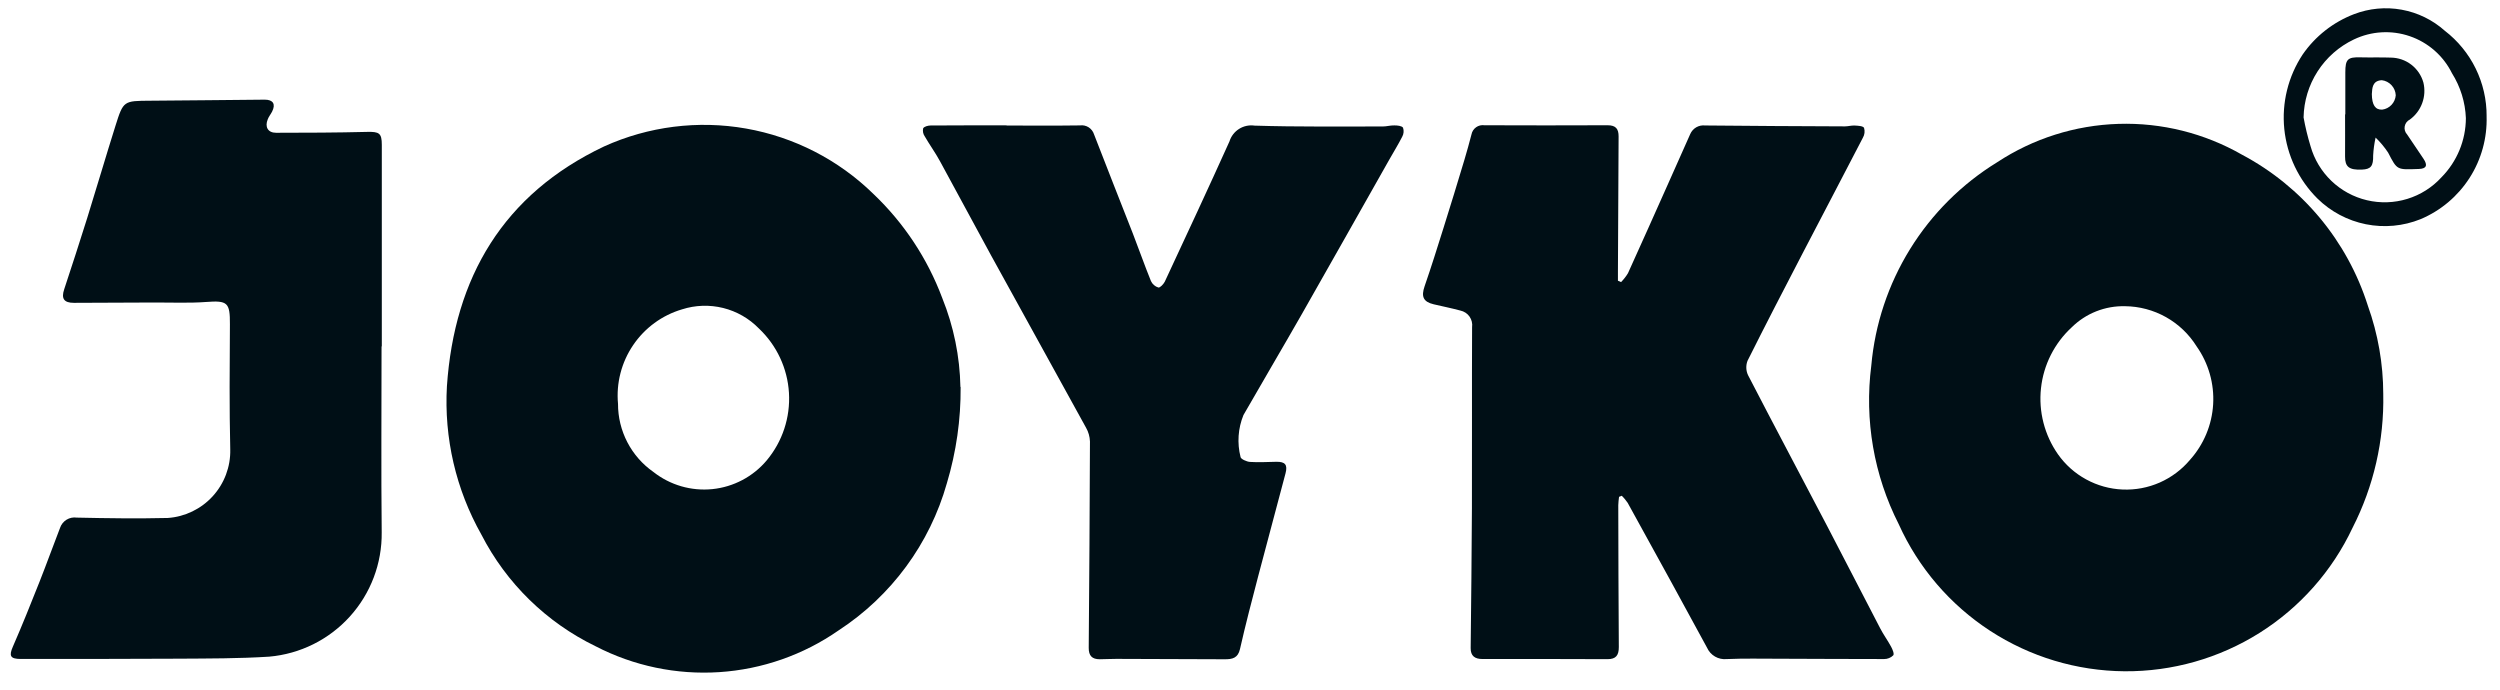
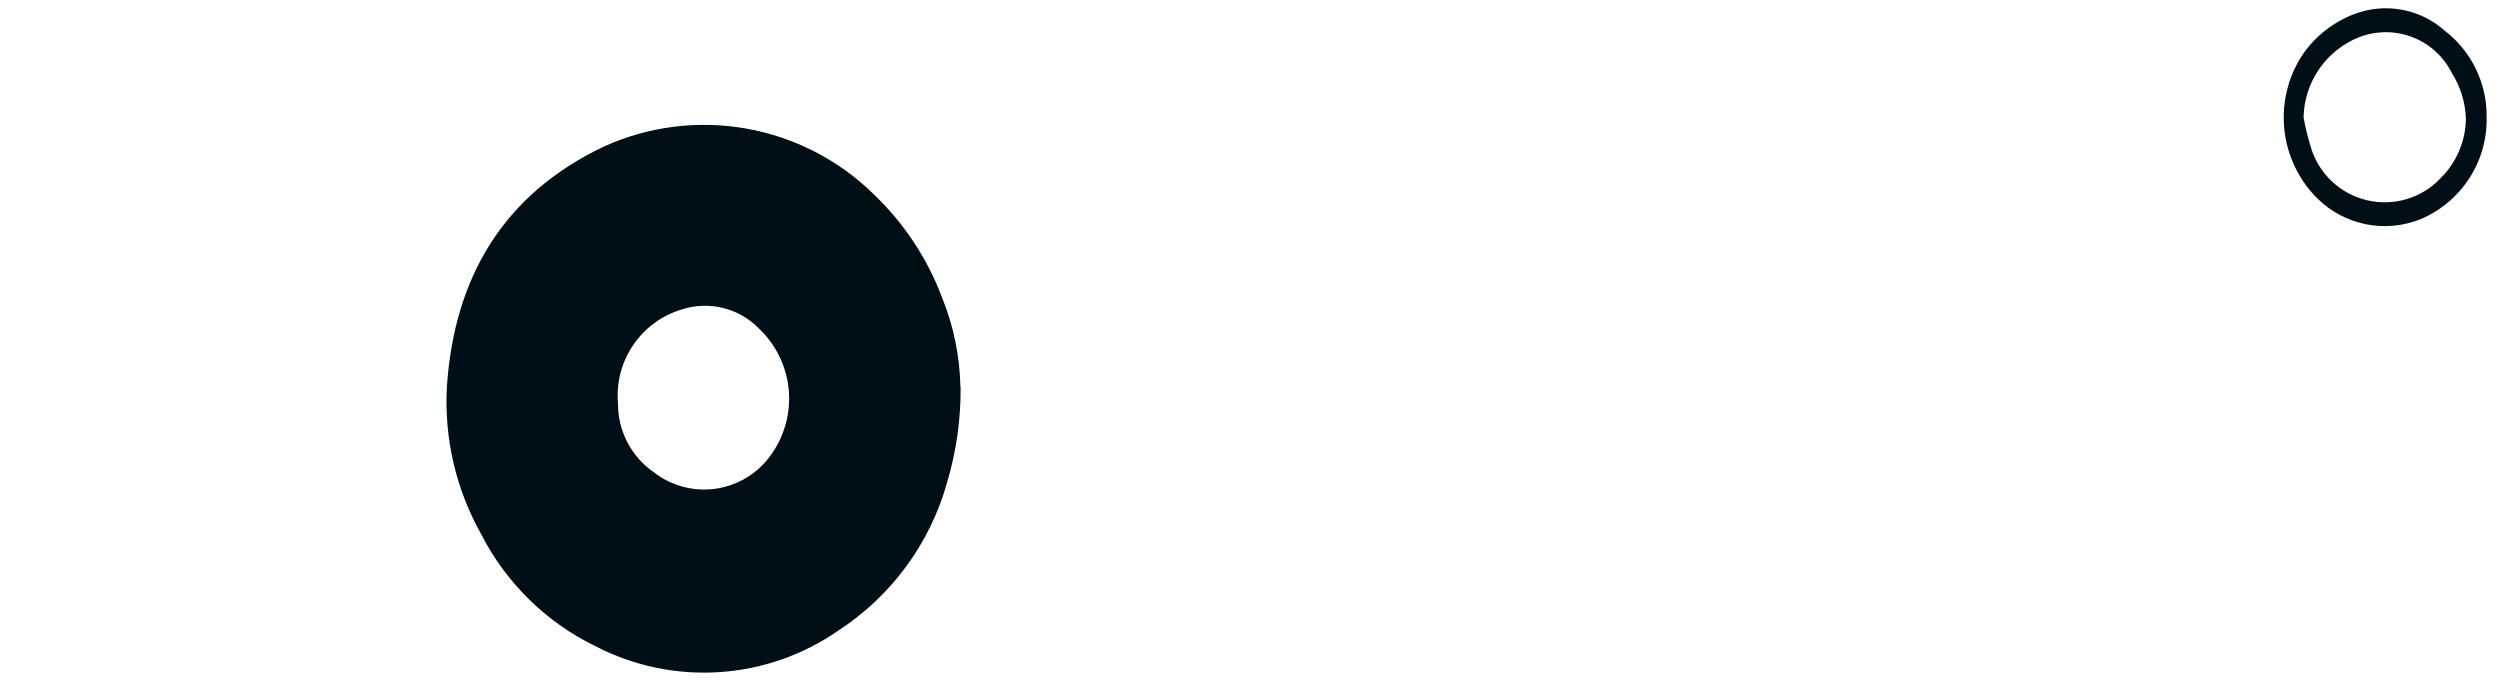
<svg xmlns="http://www.w3.org/2000/svg" width="116" height="32" viewBox="0 0 116 32" fill="none">
  <g id="Group 40241">
    <g id="Group 40255">
-       <path id="Path 2288" d="M110.583 18.277C110.629 20.433 110.14 22.567 109.159 24.488C108.216 26.493 106.718 28.186 104.843 29.366C102.967 30.546 100.793 31.164 98.578 31.147C96.362 31.13 94.198 30.478 92.341 29.269C90.484 28.059 89.013 26.344 88.102 24.324C86.948 22.054 86.504 19.49 86.828 16.964C86.998 15.046 87.615 13.194 88.628 11.556C89.641 9.918 91.024 8.54 92.665 7.531C94.341 6.427 96.29 5.81 98.297 5.748C100.303 5.685 102.287 6.181 104.029 7.178C106.818 8.658 108.915 11.173 109.868 14.183C110.339 15.497 110.581 16.882 110.583 18.277ZM98.601 14.208C98.144 14.197 97.689 14.278 97.264 14.446C96.84 14.614 96.453 14.866 96.128 15.187C95.326 15.925 94.819 16.929 94.702 18.013C94.584 19.096 94.864 20.185 95.489 21.078C95.83 21.562 96.278 21.962 96.799 22.245C97.319 22.529 97.897 22.689 98.489 22.714C99.081 22.739 99.671 22.628 100.213 22.389C100.756 22.149 101.236 21.789 101.617 21.335C102.255 20.623 102.634 19.715 102.69 18.76C102.746 17.805 102.477 16.858 101.926 16.076C101.574 15.51 101.084 15.042 100.503 14.715C99.922 14.389 99.267 14.214 98.601 14.208Z" fill="#000F16" />
-       <path id="Path 2289" d="M75.123 23.057C75.105 23.186 75.093 23.315 75.088 23.444C75.093 25.637 75.097 27.831 75.113 30.024C75.113 30.402 74.985 30.586 74.591 30.585C72.653 30.577 70.717 30.575 68.782 30.578C68.438 30.578 68.234 30.441 68.239 30.069C68.26 27.907 68.289 25.744 68.297 23.582C68.307 20.782 68.292 17.982 68.305 15.182C68.329 15.009 68.286 14.832 68.186 14.689C68.085 14.546 67.933 14.446 67.762 14.41C67.353 14.3 66.938 14.216 66.526 14.12C66.038 14.006 65.936 13.76 66.101 13.284C66.412 12.384 66.696 11.479 66.98 10.572C67.31 9.522 67.633 8.47 67.949 7.415C68.068 7.024 68.173 6.63 68.277 6.236C68.303 6.102 68.38 5.983 68.492 5.904C68.603 5.825 68.741 5.792 68.877 5.812C70.783 5.82 72.689 5.82 74.595 5.812C74.975 5.812 75.105 5.981 75.103 6.334C75.089 8.422 75.078 10.509 75.072 12.596C75.072 12.739 75.072 12.883 75.072 13.026L75.218 13.088C75.34 12.964 75.448 12.826 75.538 12.677C76.17 11.288 76.79 9.892 77.413 8.498C77.751 7.74 78.085 6.979 78.426 6.222C78.483 6.09 78.581 5.979 78.705 5.907C78.83 5.835 78.975 5.805 79.118 5.822C81.281 5.843 83.444 5.857 85.608 5.864C85.759 5.864 85.908 5.816 86.059 5.825C86.21 5.834 86.438 5.841 86.492 5.932C86.515 6.008 86.522 6.088 86.513 6.167C86.503 6.246 86.478 6.322 86.438 6.39C85.515 8.176 84.576 9.954 83.649 11.739C82.785 13.402 81.922 15.066 81.086 16.739C81.044 16.847 81.025 16.962 81.029 17.078C81.033 17.193 81.061 17.307 81.111 17.411C82.319 19.747 83.555 22.069 84.775 24.399C85.602 25.979 86.413 27.568 87.238 29.149C87.392 29.449 87.59 29.715 87.747 30.007C87.814 30.131 87.902 30.34 87.847 30.407C87.791 30.463 87.725 30.507 87.652 30.536C87.579 30.566 87.501 30.581 87.423 30.58C85.79 30.58 84.156 30.57 82.523 30.565C81.723 30.565 80.923 30.546 80.117 30.581C79.928 30.6 79.739 30.559 79.576 30.464C79.412 30.369 79.283 30.225 79.206 30.052C78.651 29.029 78.094 28.007 77.535 26.987C76.868 25.767 76.197 24.548 75.523 23.33C75.443 23.213 75.352 23.104 75.252 23.003L75.12 23.055" fill="#000F16" />
      <path id="Path 2292" d="M115.378 5.392C115.41 6.405 115.134 7.404 114.587 8.256C114.04 9.109 113.247 9.777 112.313 10.17C111.509 10.494 110.627 10.575 109.777 10.405C108.927 10.234 108.145 9.819 107.527 9.21C106.659 8.347 106.117 7.209 105.992 5.991C105.868 4.773 106.169 3.549 106.844 2.528C107.431 1.679 108.261 1.028 109.224 0.658C109.929 0.387 110.695 0.315 111.438 0.45C112.18 0.585 112.872 0.922 113.435 1.424C114.043 1.891 114.535 2.492 114.872 3.18C115.209 3.868 115.383 4.625 115.379 5.391M106.886 5.448C106.967 5.899 107.075 6.345 107.209 6.783C107.382 7.396 107.716 7.951 108.175 8.392C108.634 8.833 109.203 9.143 109.823 9.29C110.442 9.437 111.09 9.416 111.698 9.229C112.307 9.043 112.854 8.697 113.284 8.227C114.006 7.495 114.413 6.51 114.417 5.482C114.388 4.742 114.165 4.023 113.771 3.396C113.37 2.589 112.668 1.972 111.815 1.68C110.963 1.387 110.03 1.442 109.217 1.832C108.531 2.159 107.95 2.67 107.538 3.309C107.126 3.948 106.901 4.688 106.886 5.448Z" fill="#000F16" />
-       <path id="Path 2293" d="M108.823 5.312C108.823 4.662 108.823 4.012 108.823 3.361C108.823 2.748 108.931 2.643 109.529 2.661C109.998 2.673 110.467 2.655 110.936 2.673C111.279 2.677 111.612 2.791 111.884 3C112.157 3.21 112.354 3.501 112.446 3.832C112.522 4.148 112.503 4.479 112.391 4.784C112.28 5.089 112.081 5.354 111.819 5.546C111.757 5.576 111.703 5.62 111.661 5.674C111.619 5.729 111.591 5.793 111.579 5.86C111.566 5.928 111.569 5.997 111.589 6.063C111.608 6.129 111.643 6.189 111.69 6.239C111.943 6.616 112.2 6.99 112.451 7.368C112.651 7.668 112.593 7.828 112.237 7.84C111.213 7.874 111.237 7.911 110.81 7.084C110.643 6.83 110.447 6.595 110.228 6.384C110.167 6.658 110.129 6.936 110.114 7.215C110.124 7.697 110.02 7.854 109.587 7.87C108.995 7.893 108.807 7.739 108.811 7.26C108.816 6.61 108.811 5.96 108.811 5.309H108.821M110.053 4.359C110.058 4.88 110.218 5.102 110.536 5.087C110.701 5.065 110.853 4.987 110.967 4.865C111.081 4.744 111.15 4.587 111.163 4.421C111.155 4.247 111.086 4.081 110.967 3.953C110.849 3.825 110.69 3.743 110.517 3.721C110.073 3.744 110.072 4.089 110.054 4.357" fill="#000F16" />
    </g>
    <g id="Group 40254">
      <path id="Path 2287" d="M44.573 17.953C44.585 19.465 44.37 20.969 43.936 22.417C43.143 25.228 41.357 27.655 38.911 29.25C37.277 30.388 35.363 31.057 33.377 31.187C31.39 31.317 29.405 30.902 27.637 29.987C25.355 28.881 23.495 27.063 22.337 24.807C21.155 22.712 20.6 20.323 20.737 17.921C21.081 12.878 23.353 9.011 28.029 6.795C30.091 5.861 32.387 5.572 34.616 5.964C36.845 6.357 38.904 7.413 40.522 8.995C41.942 10.344 43.036 11.999 43.722 13.833C44.251 15.144 44.536 16.54 44.563 17.953M28.676 18.738C28.674 19.359 28.823 19.97 29.109 20.52C29.395 21.071 29.81 21.544 30.318 21.899C31.093 22.509 32.074 22.794 33.054 22.695C34.035 22.595 34.939 22.118 35.574 21.364C36.306 20.489 36.676 19.368 36.608 18.23C36.54 17.091 36.04 16.021 35.21 15.239C34.757 14.775 34.184 14.447 33.554 14.29C32.924 14.134 32.264 14.156 31.646 14.354C30.72 14.628 29.918 15.215 29.377 16.015C28.835 16.814 28.587 17.777 28.676 18.738Z" fill="#000F16" />
-       <path id="Path 2291" d="M46.707 5.825C47.841 5.825 48.977 5.835 50.108 5.819C50.249 5.799 50.394 5.831 50.515 5.908C50.635 5.986 50.724 6.104 50.766 6.241C51.358 7.776 51.965 9.305 52.566 10.841C52.85 11.572 53.108 12.313 53.404 13.041C53.437 13.113 53.484 13.176 53.544 13.228C53.603 13.28 53.672 13.318 53.748 13.341C53.824 13.358 53.987 13.187 54.047 13.068C55.056 10.903 56.066 8.739 57.047 6.562C57.122 6.321 57.281 6.115 57.495 5.98C57.708 5.846 57.963 5.792 58.212 5.829C60.193 5.892 62.176 5.865 64.159 5.869C64.338 5.869 64.519 5.813 64.7 5.819C64.838 5.819 65.04 5.837 65.1 5.924C65.124 5.992 65.133 6.065 65.126 6.137C65.12 6.209 65.099 6.278 65.064 6.341C64.879 6.705 64.663 7.051 64.463 7.406C63.1 9.813 61.744 12.226 60.374 14.629C59.49 16.178 58.581 17.712 57.696 19.259C57.444 19.877 57.397 20.56 57.562 21.206C57.572 21.299 57.842 21.423 57.999 21.433C58.405 21.461 58.815 21.433 59.223 21.427C59.631 21.421 59.753 21.562 59.649 21.96C59.232 23.553 58.797 25.142 58.38 26.736C58.087 27.858 57.792 28.982 57.536 30.114C57.441 30.537 57.179 30.591 56.837 30.59C55.157 30.585 53.478 30.579 51.798 30.572C51.541 30.572 51.285 30.587 51.028 30.589C50.672 30.589 50.514 30.428 50.517 30.059C50.544 26.868 50.563 23.677 50.574 20.486C50.566 20.261 50.504 20.041 50.392 19.845C48.931 17.181 47.453 14.525 45.992 11.862C45.193 10.405 44.413 8.936 43.614 7.478C43.397 7.078 43.13 6.713 42.904 6.32C42.867 6.267 42.843 6.208 42.831 6.145C42.819 6.082 42.82 6.018 42.834 5.955C42.88 5.871 43.059 5.824 43.179 5.823C44.358 5.813 45.538 5.817 46.717 5.817V5.835" fill="#000F16" />
    </g>
-     <path id="Path 2290" d="M17.704 16.073C17.704 18.948 17.681 21.823 17.711 24.698C17.729 26.141 17.201 27.538 16.232 28.608C15.264 29.678 13.927 30.343 12.489 30.469C11.089 30.558 9.678 30.554 8.272 30.563C5.835 30.579 3.4 30.573 0.964 30.576C0.475 30.576 0.41 30.433 0.595 30.01C1.031 29.01 1.434 28.004 1.834 26.994C2.163 26.165 2.463 25.326 2.786 24.494C2.839 24.336 2.946 24.202 3.088 24.114C3.23 24.027 3.398 23.993 3.563 24.017C4.969 24.048 6.377 24.068 7.784 24.034C8.583 23.979 9.33 23.617 9.87 23.026C10.41 22.434 10.702 21.658 10.684 20.857C10.639 18.922 10.655 16.985 10.668 15.048C10.674 14.033 10.559 13.937 9.557 14.012C8.774 14.07 7.983 14.033 7.196 14.036C5.94 14.042 4.685 14.048 3.429 14.052C2.963 14.052 2.835 13.852 2.979 13.422C3.343 12.323 3.699 11.221 4.047 10.115C4.492 8.688 4.911 7.254 5.36 5.829C5.725 4.671 5.737 4.681 6.974 4.673C8.745 4.662 10.514 4.639 12.284 4.624C12.675 4.624 12.802 4.832 12.623 5.183C12.561 5.304 12.47 5.41 12.424 5.535C12.278 5.889 12.431 6.161 12.809 6.161C14.216 6.161 15.622 6.155 17.029 6.12C17.595 6.106 17.716 6.176 17.716 6.72C17.716 9.838 17.716 12.955 17.716 16.071L17.704 16.073Z" fill="#000F16" />
  </g>
</svg>